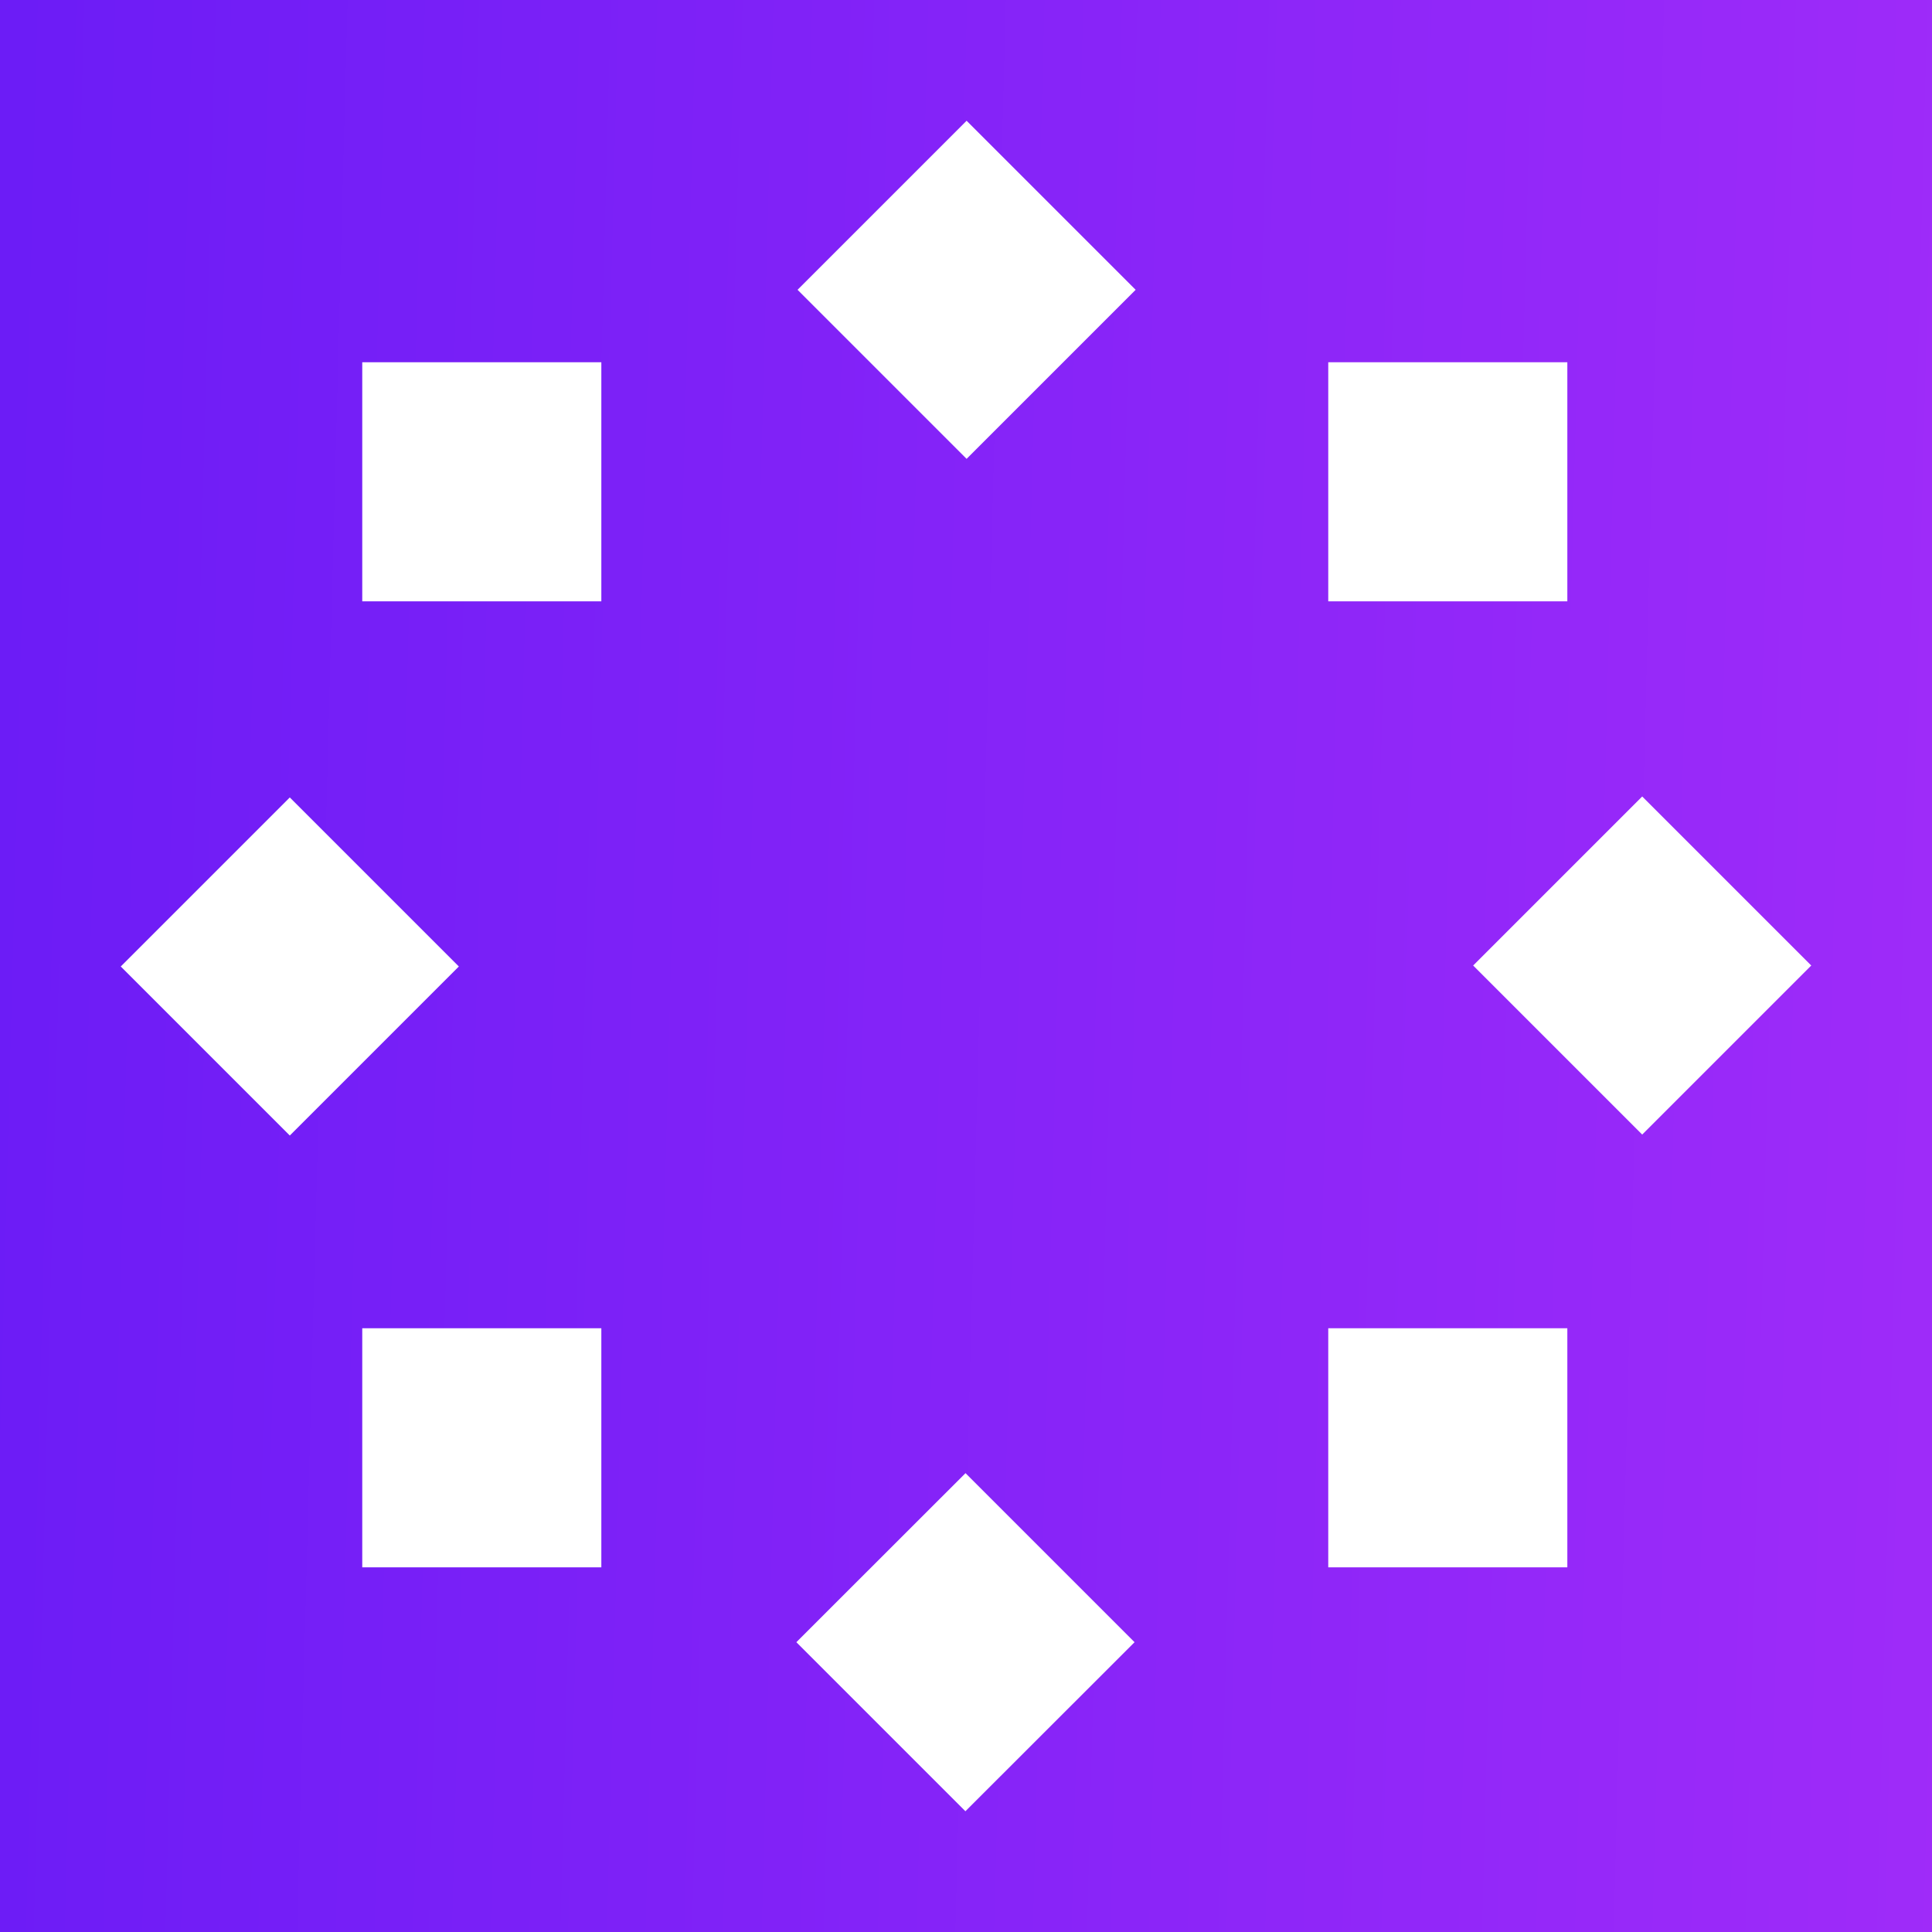
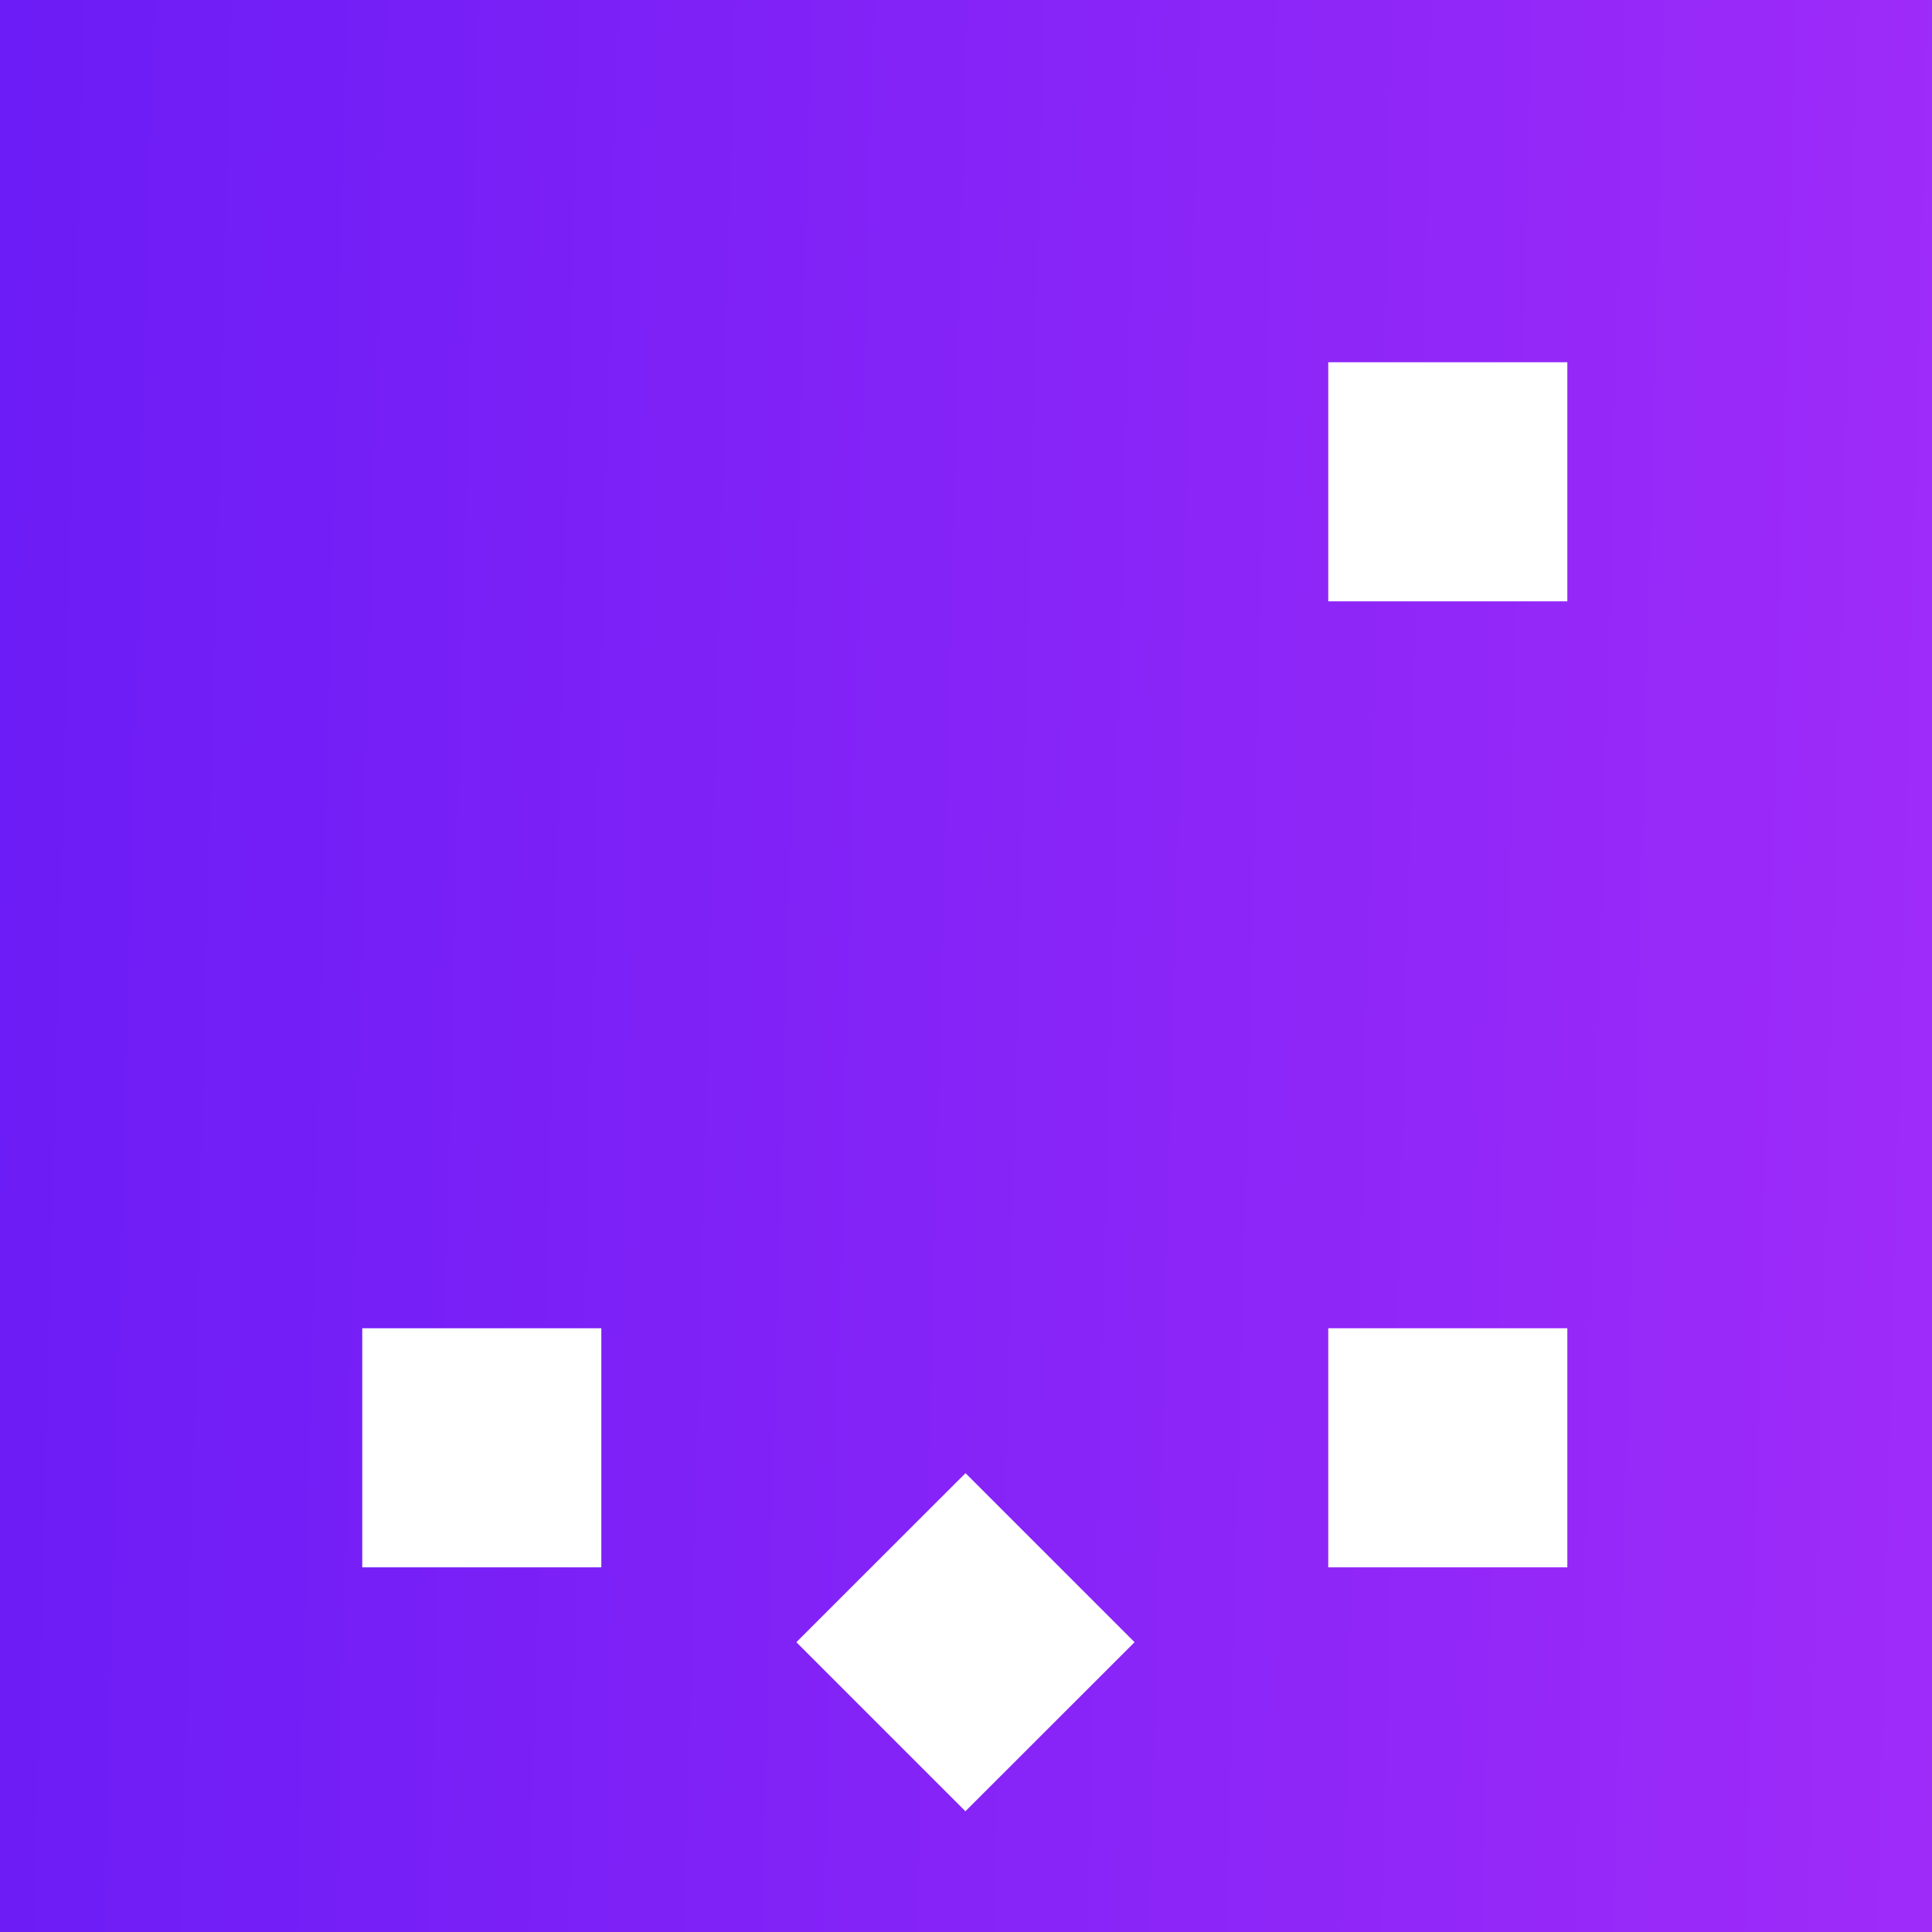
<svg xmlns="http://www.w3.org/2000/svg" width="16" height="16" viewBox="0 0 16 16" fill="none">
  <rect x="0" y="0" width="16" height="16" fill="#333333" stroke="none" />
  <g clip-path="url(#clip0_185_10965)">
-     <rect width="16" height="16" fill="white" />
    <rect width="32" height="32" fill="url(#paint0_linear_185_10965)" />
-     <path d="M4.98 3H3V4.98H4.98V3Z" fill="white" />
    <path d="M4.98 11H3V12.98H4.98V11Z" fill="white" />
    <path d="M12.98 3H11V4.98H12.98V3Z" fill="white" />
    <path d="M12.98 11H11V12.98H12.98V11Z" fill="white" />
    <path d="M7.996 12.2L6.595 13.6L7.995 15L9.396 13.6L7.996 12.2Z" fill="white" />
-     <path d="M8.005 1L6.605 2.4L8.005 3.8L9.405 2.4L8.005 1Z" fill="white" />
-     <path d="M13.6 6.596L12.2 7.996L13.6 9.396L15 7.996L13.6 6.596Z" fill="white" />
-     <path d="M2.4 6.604L1 8.004L2.4 9.404L3.8 8.004L2.4 6.604Z" fill="white" />
  </g>
  <defs>
    <linearGradient id="paint0_linear_185_10965" x1="0.161" y1="-2.81865e-05" x2="32.815" y2="0.855" gradientUnits="userSpaceOnUse">
      <stop stop-color="#6C1CF6" />
      <stop offset="1" stop-color="#D23AFD" />
    </linearGradient>
    <clipPath id="clip0_185_10965">
      <rect width="16" height="16" fill="white" />
    </clipPath>
  </defs>
</svg>